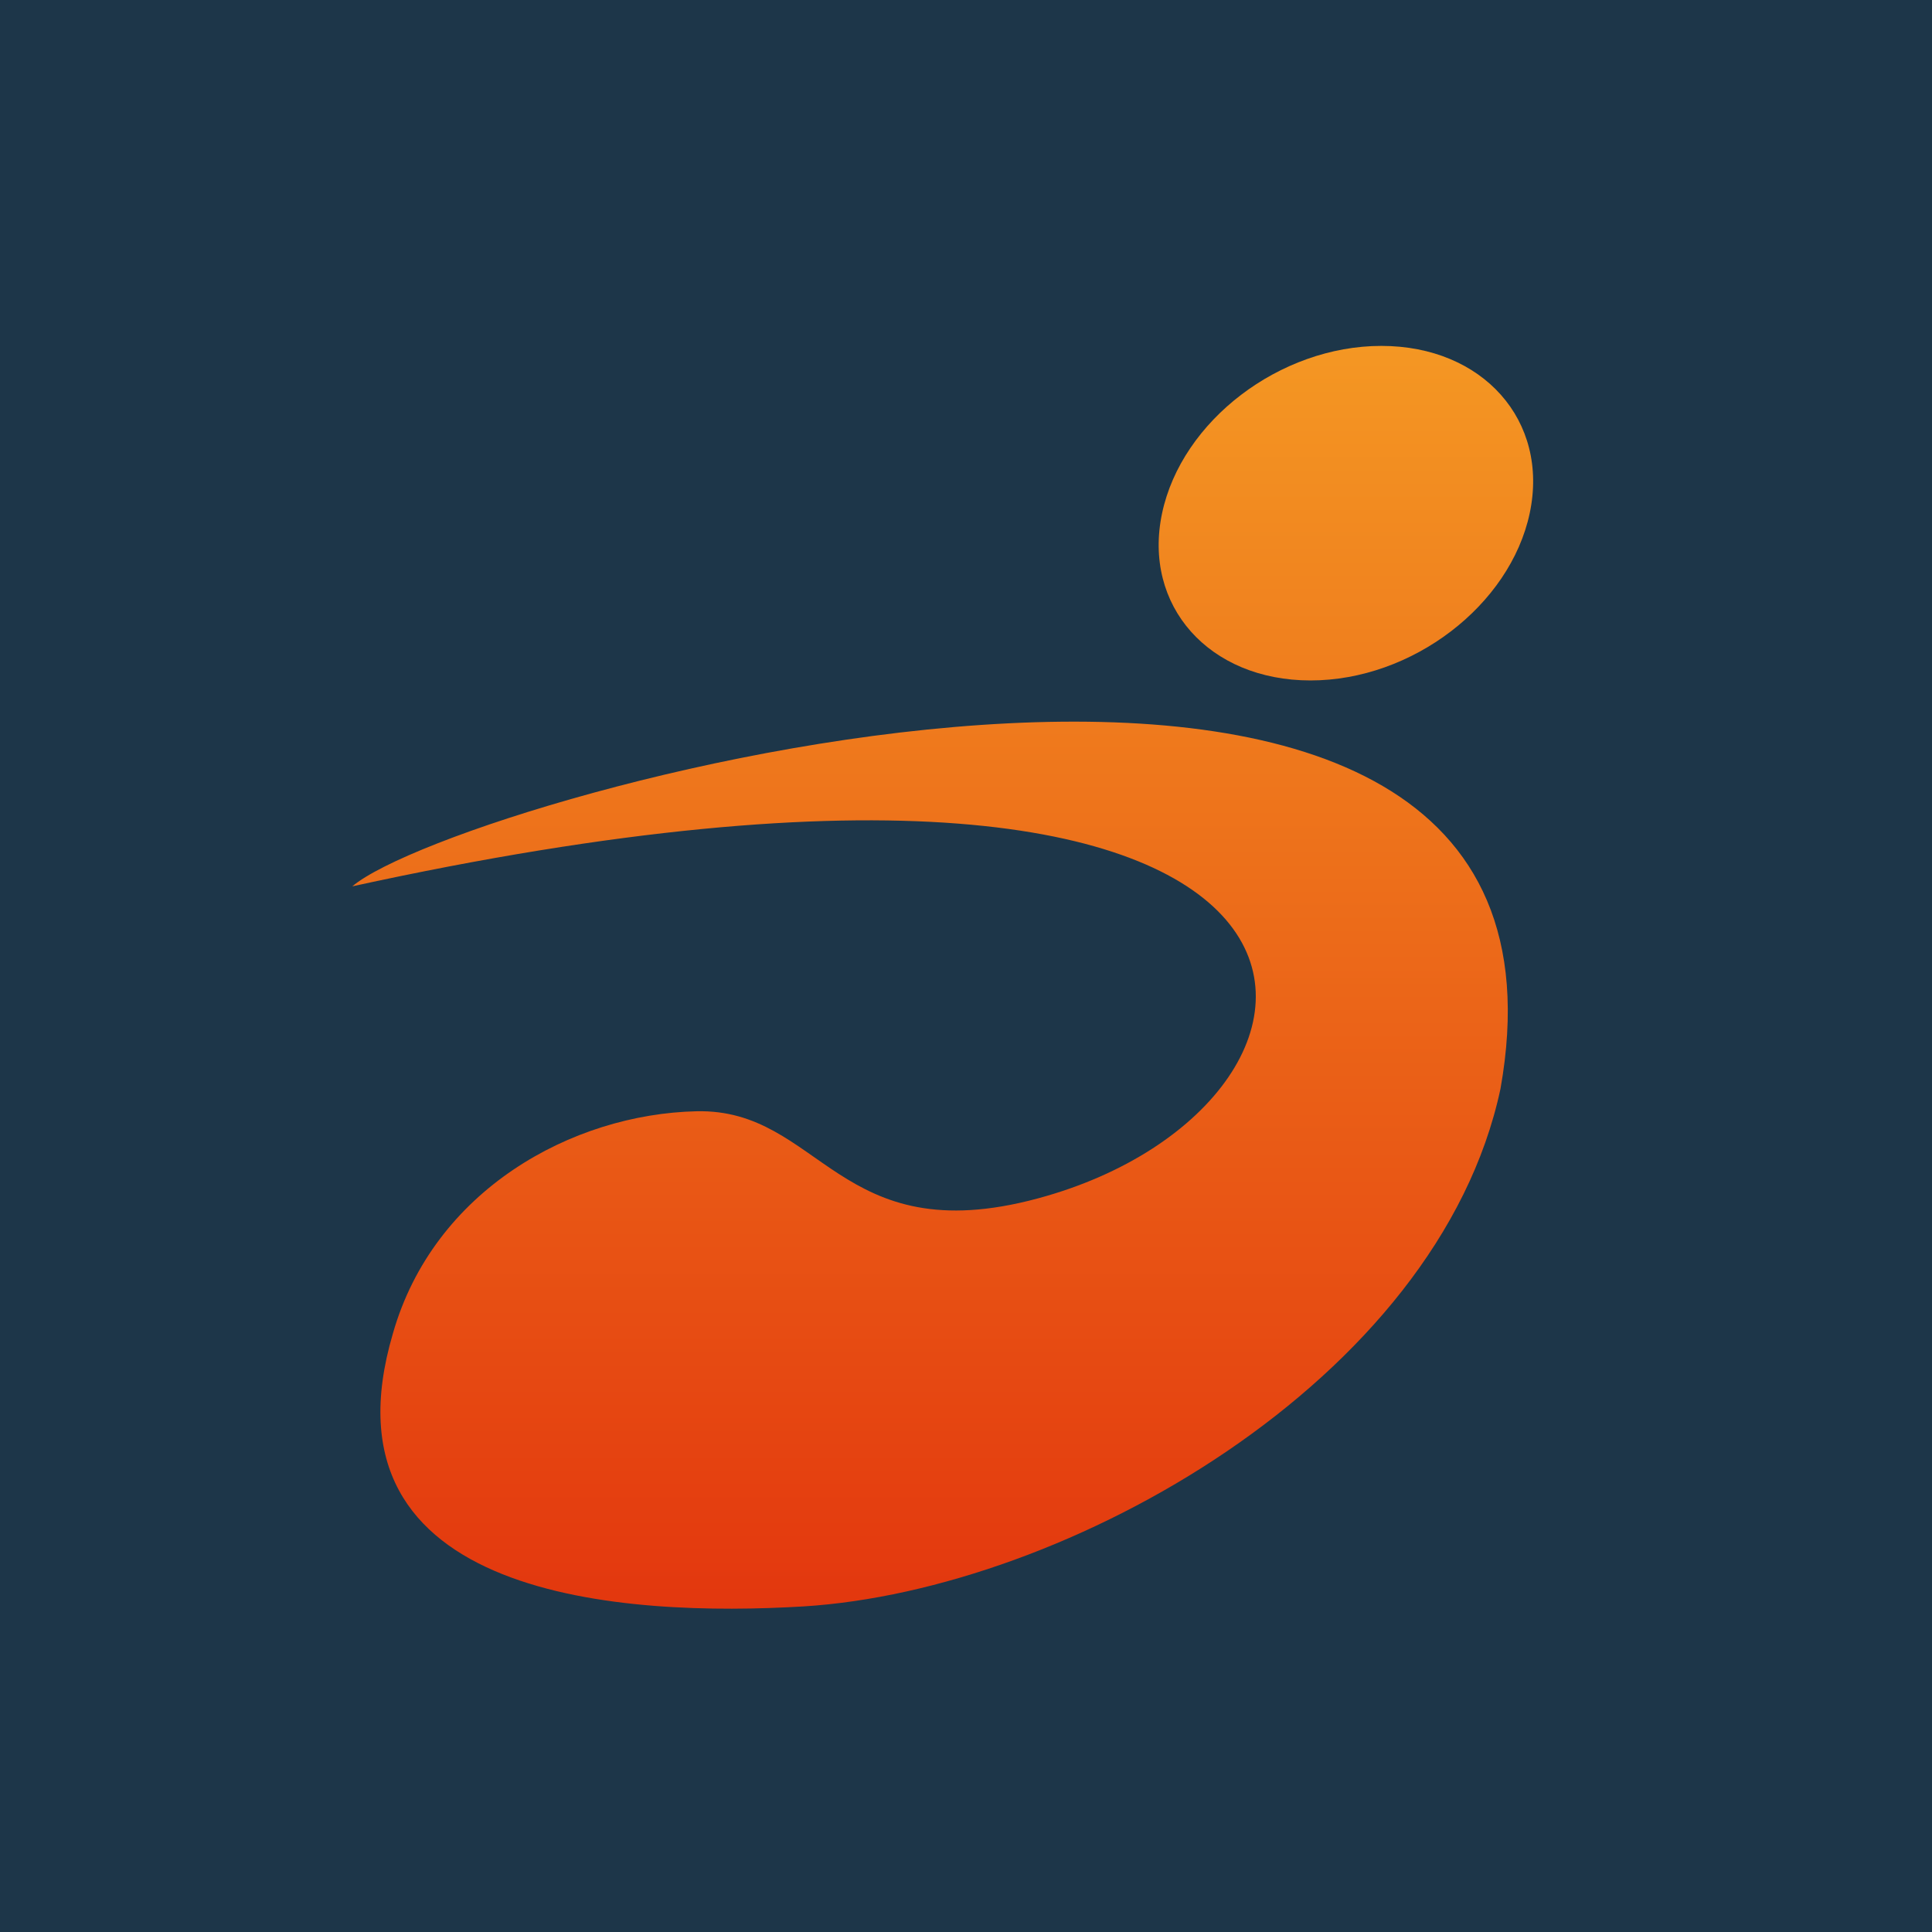
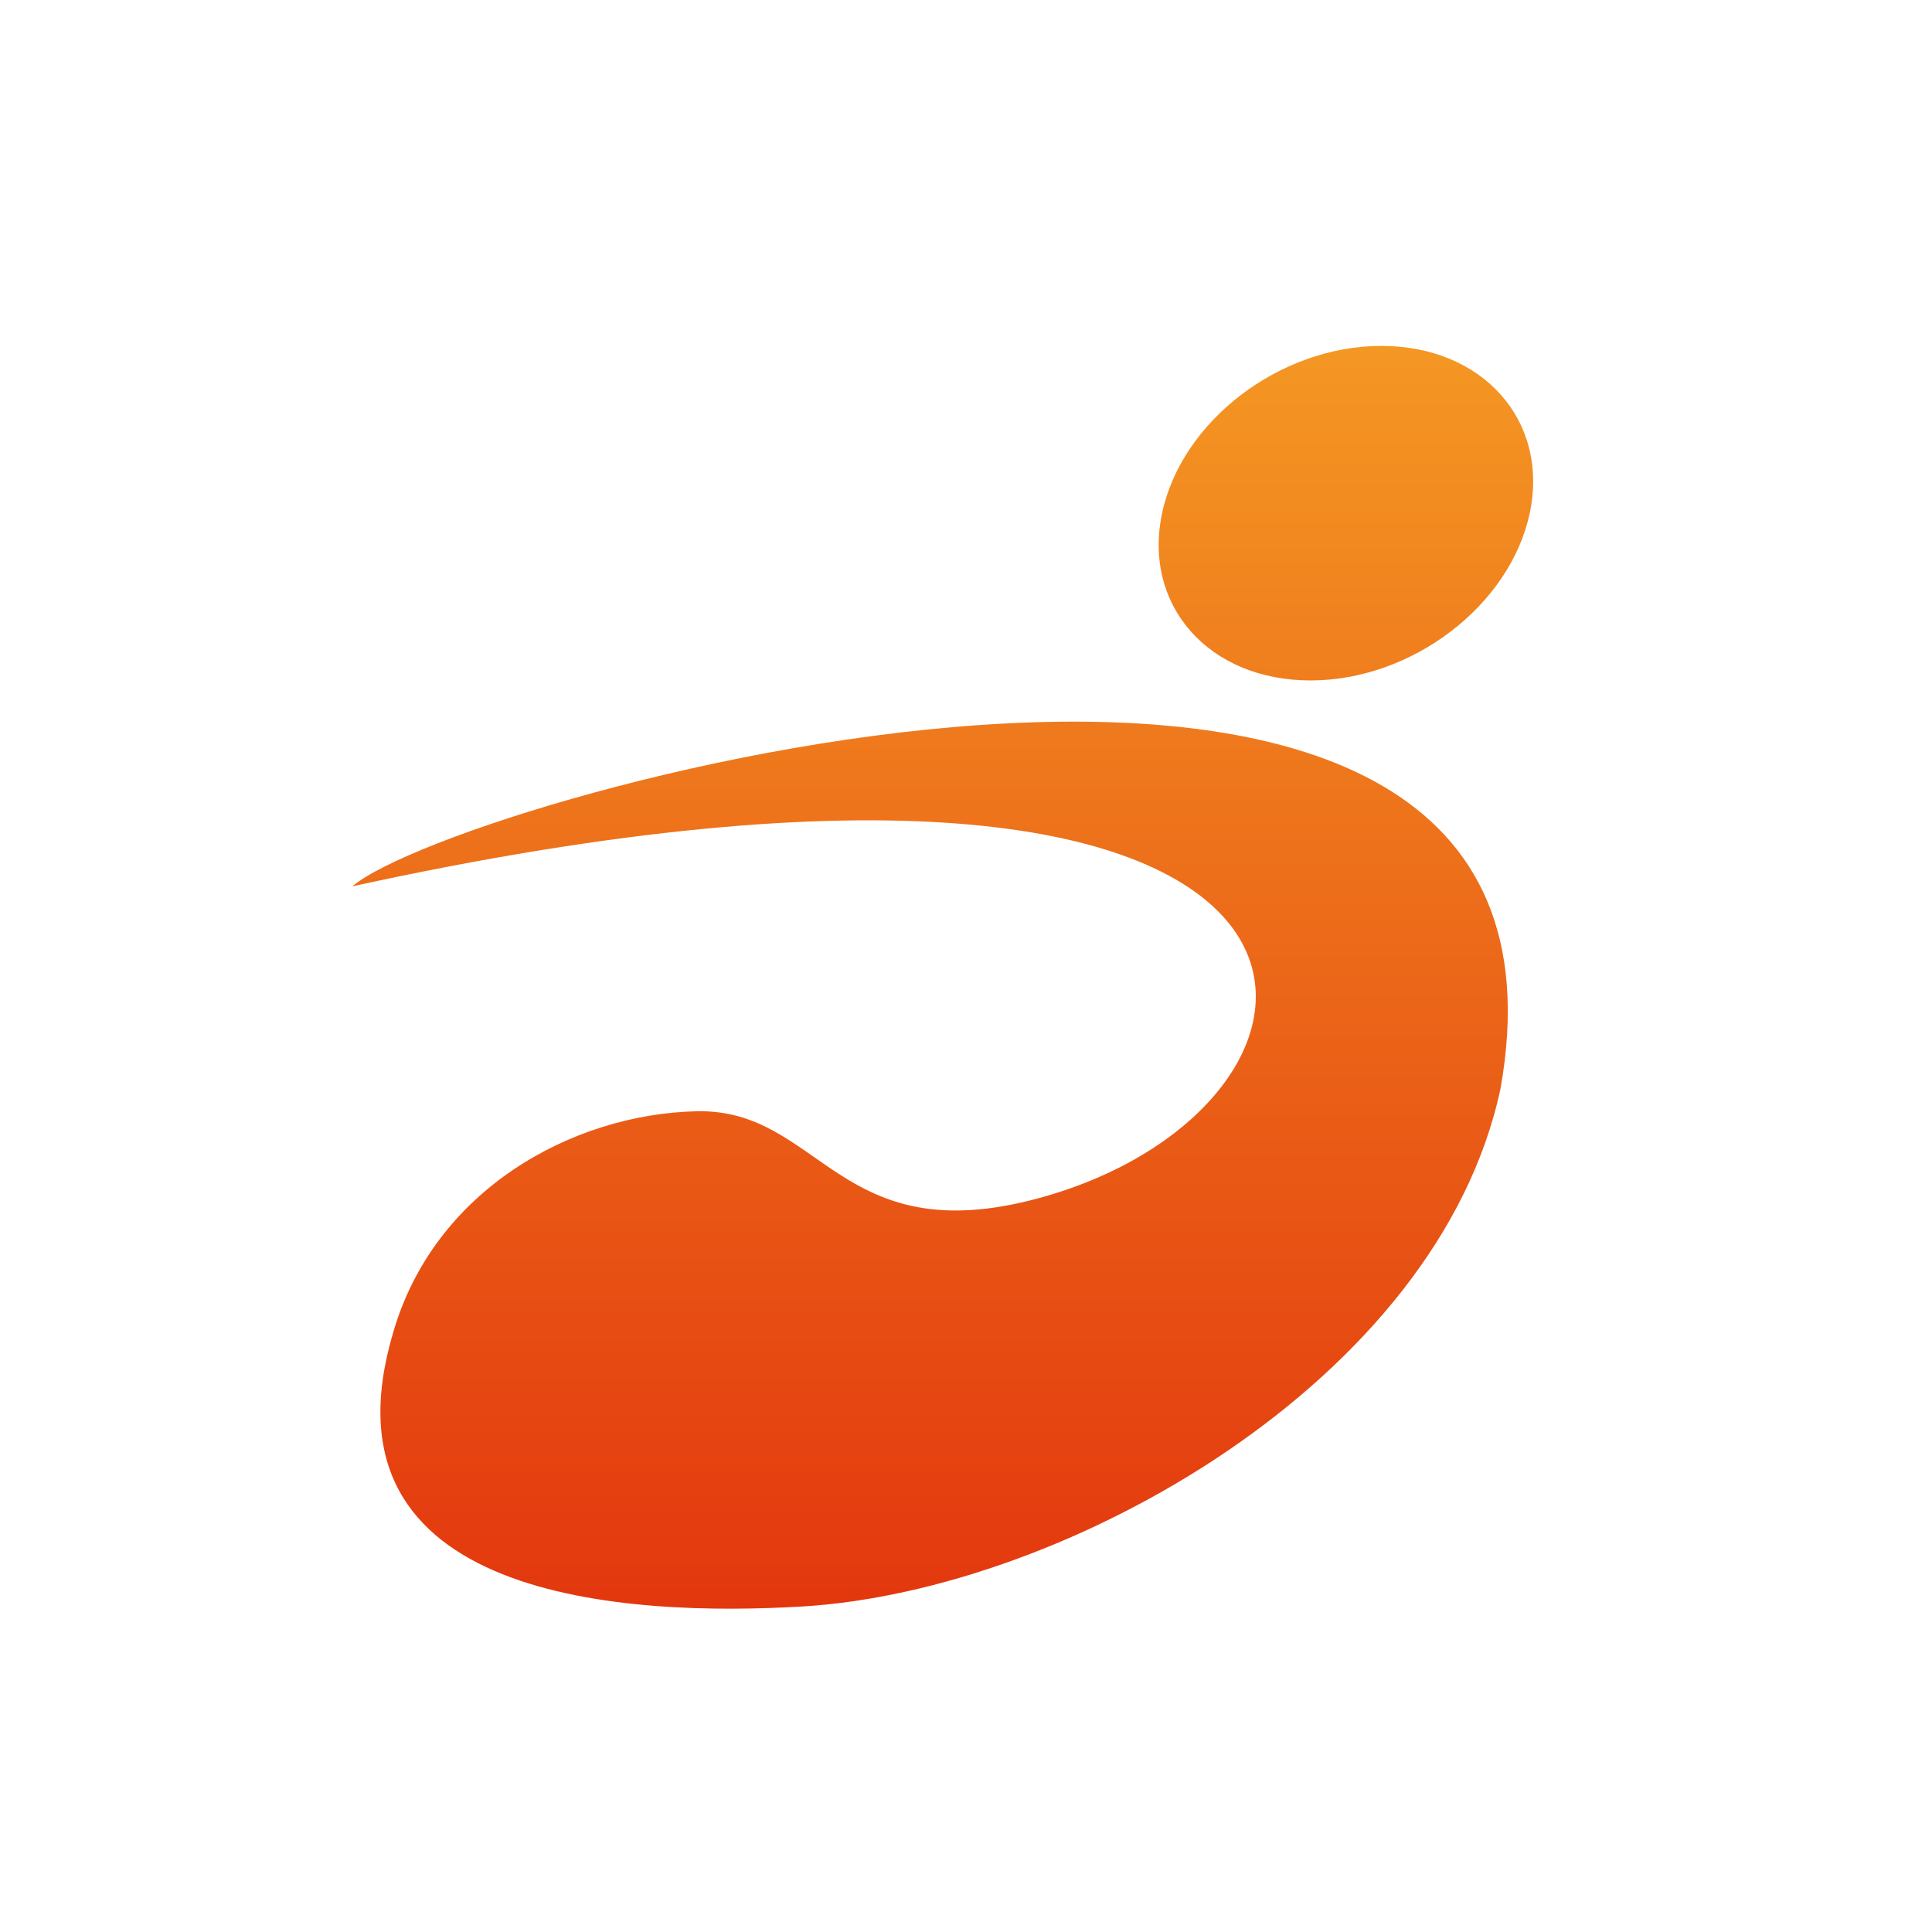
<svg xmlns="http://www.w3.org/2000/svg" version="1.2" baseProfile="tiny-ps" viewBox="0 0 136.06 136.06" xml:space="preserve">
  <title>Online-Sport.cz</title>
-   <rect fill-rule="evenodd" fill="#1D3649" width="136.06" height="136.06" />
  <linearGradient id="SVGID_1_" gradientUnits="userSpaceOnUse" x1="66.393" y1="113.302" x2="66.393" y2="24.356">
    <stop offset="0" stop-color="#E3370E" />
    <stop offset="1" stop-color="#F49723" />
  </linearGradient>
  <path fill-rule="evenodd" fill="url(#SVGID_1_)" d="M97.28,24.36c-7.15,0-14.06,5.28-15.44,11.78c-1.38,6.51,3.3,11.78,10.45,11.78  c7.15,0,14.06-5.28,15.44-11.78C109.11,29.63,104.43,24.36,97.28,24.36L97.28,24.36z M24.81,62.42  c7.73-6.53,88.56-28.84,80.86,14.26c-4.39,20.58-30.57,35.3-49.07,36.45c-12.46,0.75-34.48-0.4-28.93-19.22  c2.88-10.1,12.62-15.45,21.38-15.65c8.76-0.2,9.97,9.93,24.03,6.14C97.79,77.76,99.8,46.02,24.81,62.42z" />
</svg>